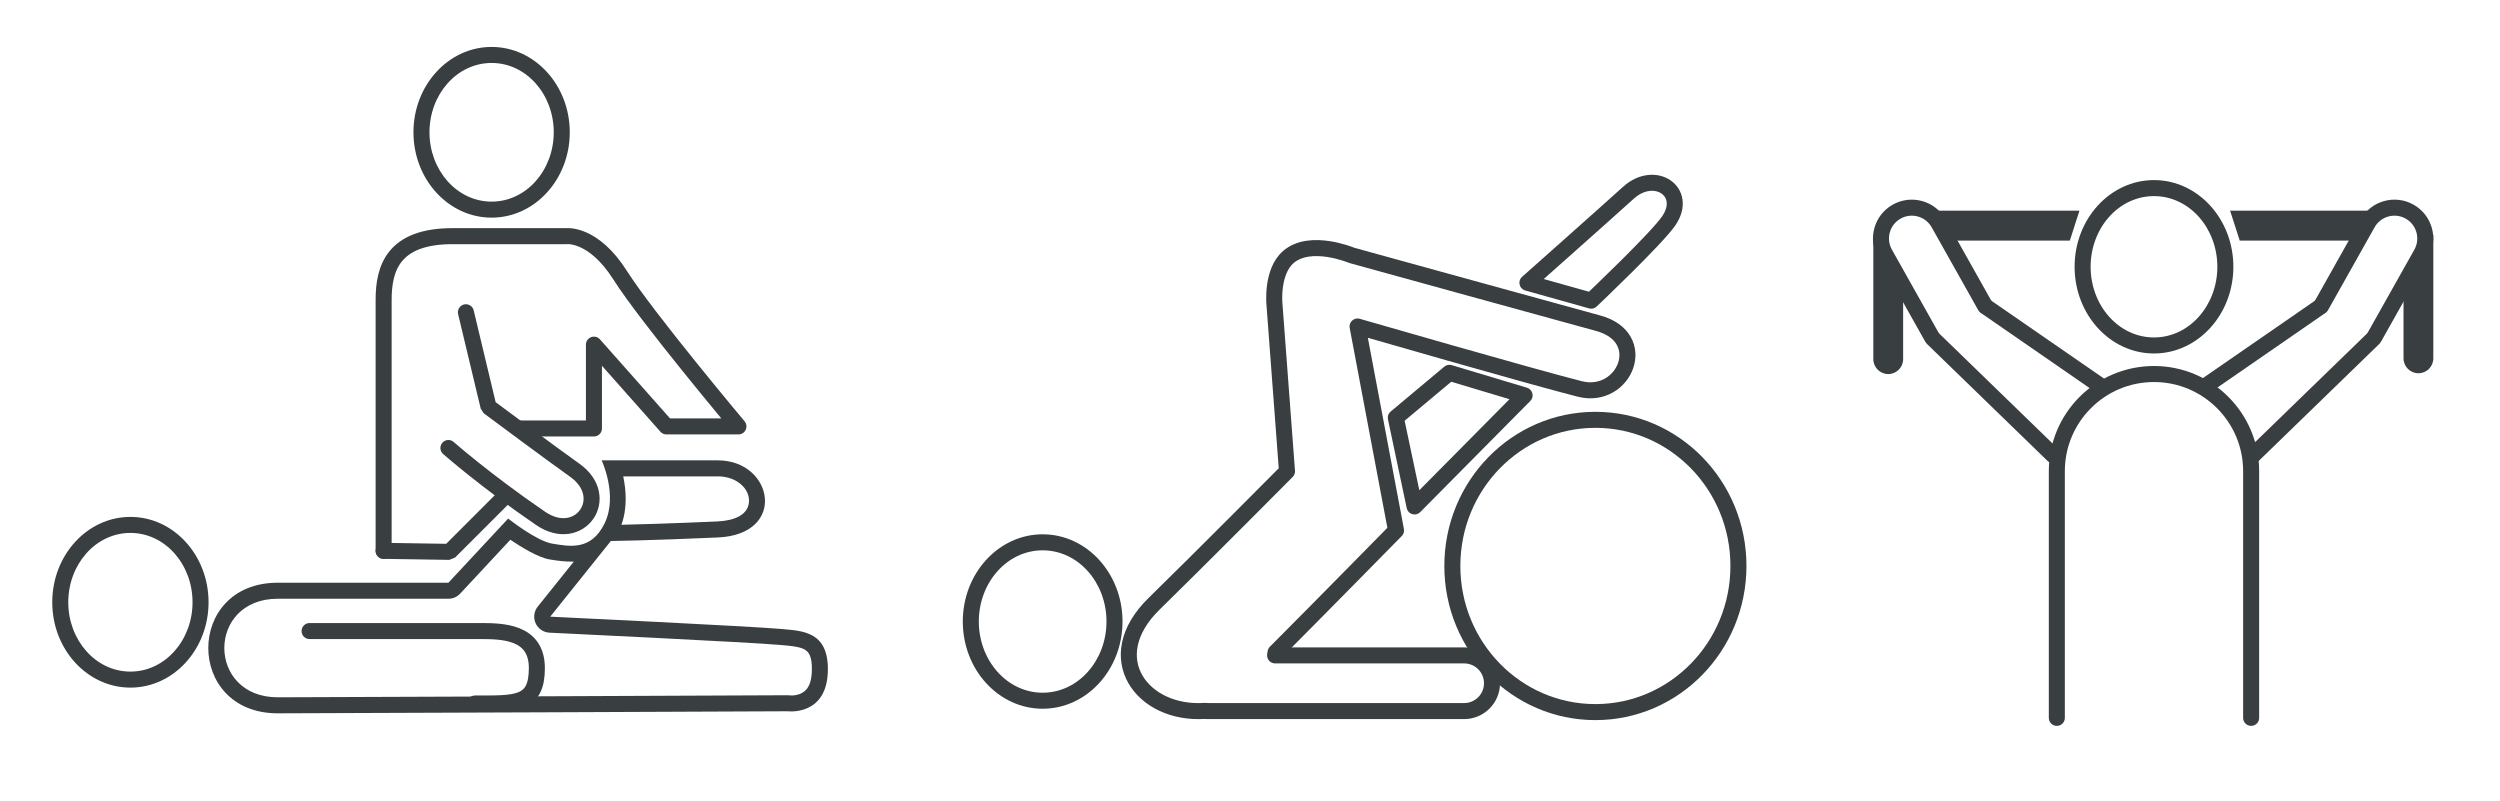
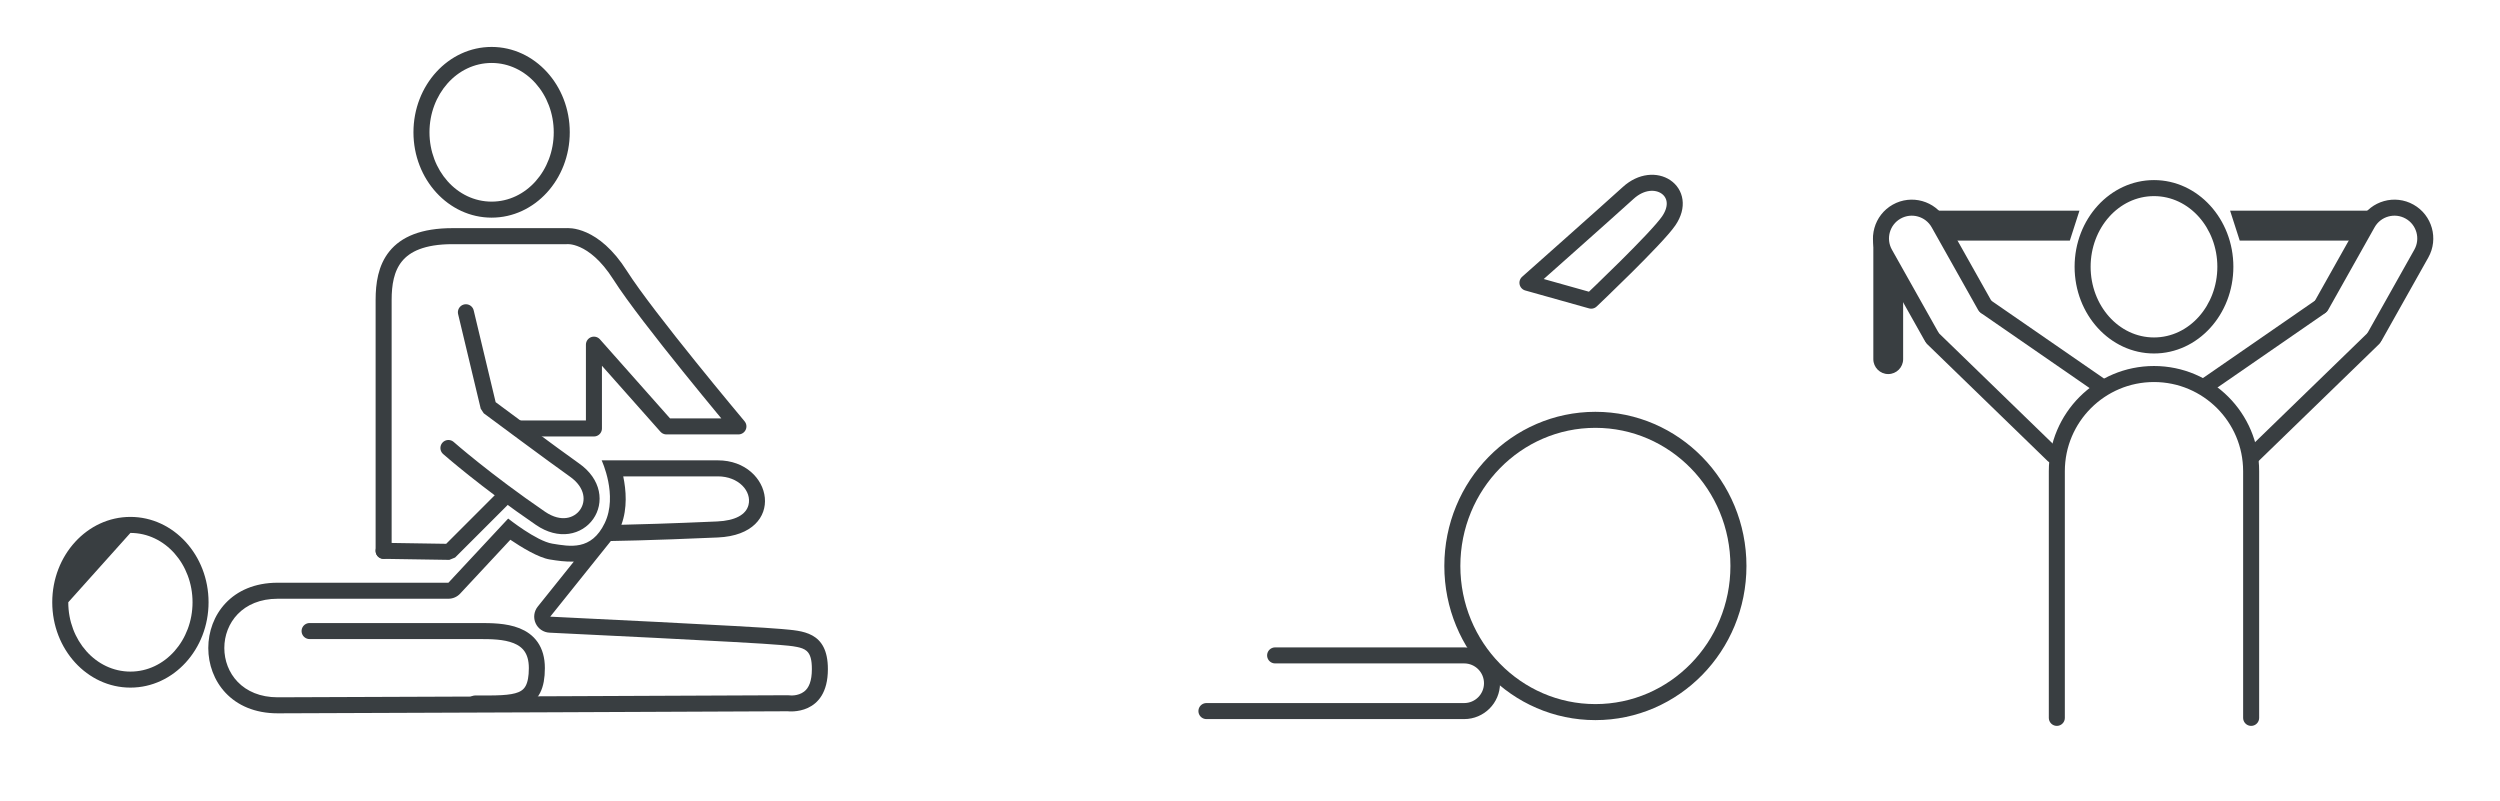
<svg xmlns="http://www.w3.org/2000/svg" xmlns:ns1="http://www.serif.com/" width="100%" height="100%" viewBox="0 0 780 250" version="1.1" xml:space="preserve" style="fill-rule:evenodd;clip-rule:evenodd;stroke-linecap:round;stroke-linejoin:round;stroke-miterlimit:1.5;">
  <g id="Prävention-reduziert" ns1:id="Prävention reduziert">
    <path d="M672.043,56.187c13.67,0 24.768,12.12 24.768,27.049c0,14.929 -11.098,27.049 -24.768,27.049c-13.669,0 -24.768,-12.12 -24.768,-27.049c0,-14.929 11.099,-27.049 24.768,-27.049Zm0,5c11.038,0 19.768,9.995 19.768,22.049c0,12.054 -8.73,22.049 -19.768,22.049c-11.037,0 -19.768,-9.995 -19.768,-22.049c0,-12.054 8.731,-22.049 19.768,-22.049Z" style="fill:#393e41;" />
    <g>
      <path d="M603.027,105.588l37.557,36.438" style="fill:none;stroke:#393e41;stroke-width:5px;" />
      <path d="M655.689,120.617l-35.957,-24.839" style="fill:none;stroke:#393e41;stroke-width:5px;" />
      <path d="M619.352,95.476l-14.49,-25.781c-2.601,-4.626 -8.468,-6.271 -13.094,-3.671c-4.626,2.6 -6.271,8.467 -3.671,13.094l14.491,25.781" style="fill:none;stroke:#393e41;stroke-width:5px;" />
    </g>
    <g>
      <path d="M740.526,105.588l-37.557,36.438" style="fill:none;stroke:#393e41;stroke-width:5px;" />
      <path d="M687.864,120.617l35.957,-24.839" style="fill:none;stroke:#393e41;stroke-width:5px;" />
      <path d="M724.201,95.476l14.49,-25.781c2.601,-4.626 8.468,-6.271 13.094,-3.671c4.626,2.6 6.271,8.467 3.671,13.094l-14.491,25.781" style="fill:none;stroke:#393e41;stroke-width:5px;" />
    </g>
    <path d="M702.356,223.975l0,-76.968c0,-16.73 -13.583,-30.313 -30.313,-30.313c-16.73,-0 -30.313,13.583 -30.313,30.313l0,76.968" style="fill:none;stroke:#393e41;stroke-width:5px;stroke-linecap:butt;" />
    <path d="M593.78,90.427l-9.3,-17l0,38.631c0,2.566 2.084,4.65 4.65,4.65c2.567,0 4.65,-2.084 4.65,-4.65l0,-21.631Z" style="fill:#393e41;" />
-     <path d="M749.897,90.177l9.3,-17l0,38.631c0,2.566 -2.084,4.65 -4.65,4.65c-2.566,0 -4.65,-2.084 -4.65,-4.65l0,-21.631Z" style="fill:#393e41;" />
    <path d="M648.79,65.726l-45.833,-0l6,9.333l36.833,-0l3,-9.333Z" style="fill:#393e41;" />
    <path d="M695.79,65.726l45.833,-0l-6,9.333l-36.833,-0l-3,-9.333Z" style="fill:#393e41;" />
  </g>
  <g id="Training">
    <path d="M476.562,88.223l19.886,5.584c0,0 20.42,-19.351 24.218,-24.93c6.2,-9.11 -4.406,-16.204 -12.665,-8.685c-6.264,5.703 -31.439,28.031 -31.439,28.031Z" style="fill:none;stroke:#393e41;stroke-width:5px;" />
-     <path d="M325.308,166.701c13.752,0 24.917,12.194 24.917,27.212c0,15.019 -11.165,27.213 -24.917,27.213c-13.752,-0 -24.917,-12.194 -24.917,-27.213c0,-15.018 11.165,-27.212 24.917,-27.212Zm0,5c11.12,0 19.917,10.068 19.917,22.212c0,12.144 -8.797,22.213 -19.917,22.213c-11.119,-0 -19.917,-10.069 -19.917,-22.213c0,-12.144 8.798,-22.212 19.917,-22.212Z" style="fill:#393e41;" />
-     <path d="M376.058,221.791c-19.672,1.419 -33.188,-16.596 -15.988,-33.406c14.686,-14.353 41.474,-41.336 41.474,-41.336l-3.919,-52.183c0,-0 -0.997,-10.145 4.405,-14.732c6.907,-5.864 19.699,-0.464 19.699,-0.464c0,-0 72.222,19.934 76.741,21.131c16.722,4.428 8.413,24.088 -5.562,20.555c-15.302,-3.869 -69.346,-19.486 -69.346,-19.486l12.001,63.623c-0,-0 -22.648,23.064 -37.59,38.052" style="fill:none;stroke:#393e41;stroke-width:5px;" />
-     <path d="M441.339,158.009l-5.85,-27.686l16.727,-14l23.454,7.03l-34.331,34.656Z" style="fill:none;stroke:#393e41;stroke-width:5px;" />
    <path d="M376.406,221.855l80.415,0c4.793,0 8.685,-3.891 8.685,-8.685c-0,-4.793 -3.892,-8.685 -8.685,-8.685l-58.985,0" style="fill:none;stroke:#393e41;stroke-width:5px;" />
    <ellipse cx="497.761" cy="176.581" rx="44.631" ry="45.595" style="fill:none;stroke:#393e41;stroke-width:5px;" />
  </g>
  <g id="Physiotherapie">
    <g>
      <path d="M153.382,14.643c13.459,-0 24.385,11.933 24.385,26.631c0,14.698 -10.926,26.631 -24.385,26.631c-13.458,-0 -24.385,-11.933 -24.385,-26.631c0,-14.698 10.927,-26.631 24.385,-26.631Zm0,5c10.826,-0 19.385,9.807 19.385,21.631c0,11.823 -8.559,21.631 -19.385,21.631c-10.826,-0 -19.385,-9.808 -19.385,-21.631c0,-11.824 8.559,-21.631 19.385,-21.631Z" style="fill:#393e41;" />
      <path d="M119.692,171.862l0,-78.289c0,-9.763 2.888,-19.893 21.498,-19.893l35.615,0c-0,0 8.342,-0.963 16.684,12.193c8.342,13.155 36.898,47.165 36.898,47.165l-22.459,0l-22.621,-25.508l0,26.15l-23.583,0" style="fill:none;stroke:#393e41;stroke-width:5px;" />
      <path d="M145.361,97.423l7.059,29.519c-0,0 21.128,15.709 26.809,19.698c12.075,8.478 1.604,23.422 -10.588,15.08c-17.186,-11.759 -28.735,-21.944 -28.735,-21.944" style="fill:none;stroke:#393e41;stroke-width:5px;stroke-linejoin:bevel;" />
      <path d="M156.591,155.819l-16.364,16.364l-20.535,-0.321" style="fill:none;stroke:#393e41;stroke-width:5px;stroke-linejoin:bevel;" />
    </g>
    <g>
-       <path d="M40.687,161.274c13.458,-0 24.385,11.933 24.385,26.631c-0,14.698 -10.927,26.631 -24.385,26.631c-13.459,-0 -24.385,-11.933 -24.385,-26.631c-0,-14.698 10.926,-26.631 24.385,-26.631Zm-0,5c10.826,-0 19.385,9.807 19.385,21.631c-0,11.823 -8.559,21.631 -19.385,21.631c-10.826,-0 -19.385,-9.808 -19.385,-21.631c-0,-11.824 8.559,-21.631 19.385,-21.631Z" style="fill:#393e41;" />
+       <path d="M40.687,161.274c13.458,-0 24.385,11.933 24.385,26.631c-0,14.698 -10.927,26.631 -24.385,26.631c-13.459,-0 -24.385,-11.933 -24.385,-26.631c-0,-14.698 10.926,-26.631 24.385,-26.631Zm-0,5c10.826,-0 19.385,9.807 19.385,21.631c-0,11.823 -8.559,21.631 -19.385,21.631c-10.826,-0 -19.385,-9.808 -19.385,-21.631Z" style="fill:#393e41;" />
      <path d="M245.789,221.915c-0,0 -145.562,0.642 -159.145,0.642c-28.877,0 -28.877,-40.749 0,-40.749l53.262,0l18.646,-20.018c0,-0 8.8,7.016 13.761,7.826c5.52,0.901 12.192,2.246 16.363,-6.417c4.171,-8.663 -0.962,-19.572 -0.962,-19.572l36.256,-0c17.273,-0 21.819,23.101 0,24.064c-21.818,0.962 -33.385,1.105 -33.385,1.105l-18.914,23.601c-0,-0 63.85,3.048 72.192,3.85c6.34,0.609 14.439,0.642 14.439,12.513c-0,14.76 -12.513,13.155 -12.513,13.155Zm-66.757,-46.699l-11.263,14.054c-1.175,1.467 -1.429,3.469 -0.656,5.183c0.773,1.713 2.442,2.848 4.319,2.938c0,-0 63.638,3.033 71.953,3.833c1.721,0.165 3.588,0.267 5.355,0.642c1.087,0.23 2.153,0.53 2.971,1.262c1.158,1.037 1.591,2.827 1.591,5.632c-0,3.698 -0.916,5.881 -2.421,7.019c-1.98,1.498 -4.457,1.177 -4.457,1.177c-0.218,-0.028 -0.438,-0.042 -0.658,-0.041c0,0 -145.541,0.642 -159.122,0.642c-11.007,0 -16.658,-7.608 -16.658,-15.374c0,-7.766 5.651,-15.375 16.658,-15.375l53.262,0c1.388,0 2.713,-0.576 3.659,-1.592l15.661,-16.814c3.53,2.387 8.762,5.574 12.281,6.148c2.4,0.392 4.97,0.759 7.525,0.666Zm14.842,-11.484c1.918,-5.182 1.478,-10.809 0.574,-15.105c0,-0 29.522,-0 29.522,-0c6.484,-0 10.647,4.652 9.555,8.945c-0.759,2.983 -4.083,4.872 -9.775,5.124c-14.909,0.657 -25.009,0.931 -29.876,1.036Z" style="fill:#393e41;" />
      <path d="M96.591,196.889l52.941,-0c7.12,-0 17.968,0.048 17.968,11.55c-0,11.502 -6.417,11.052 -19.252,11.052" style="fill:none;stroke:#393e41;stroke-width:5px;stroke-linejoin:bevel;" />
    </g>
  </g>
</svg>